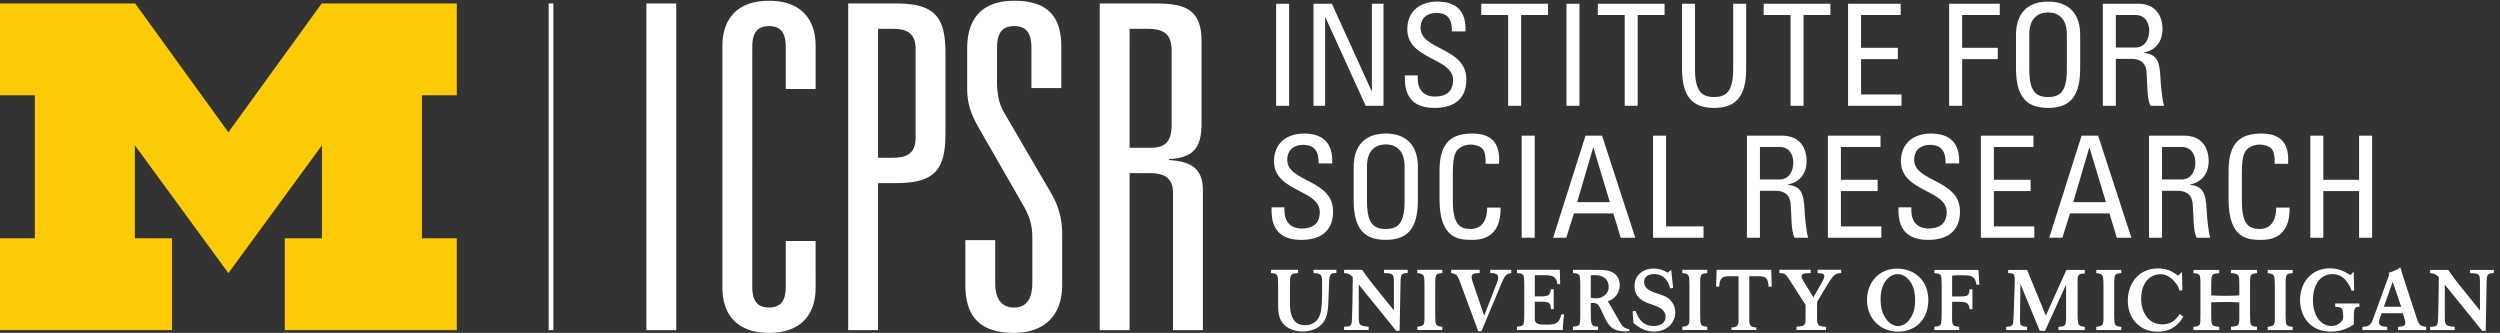
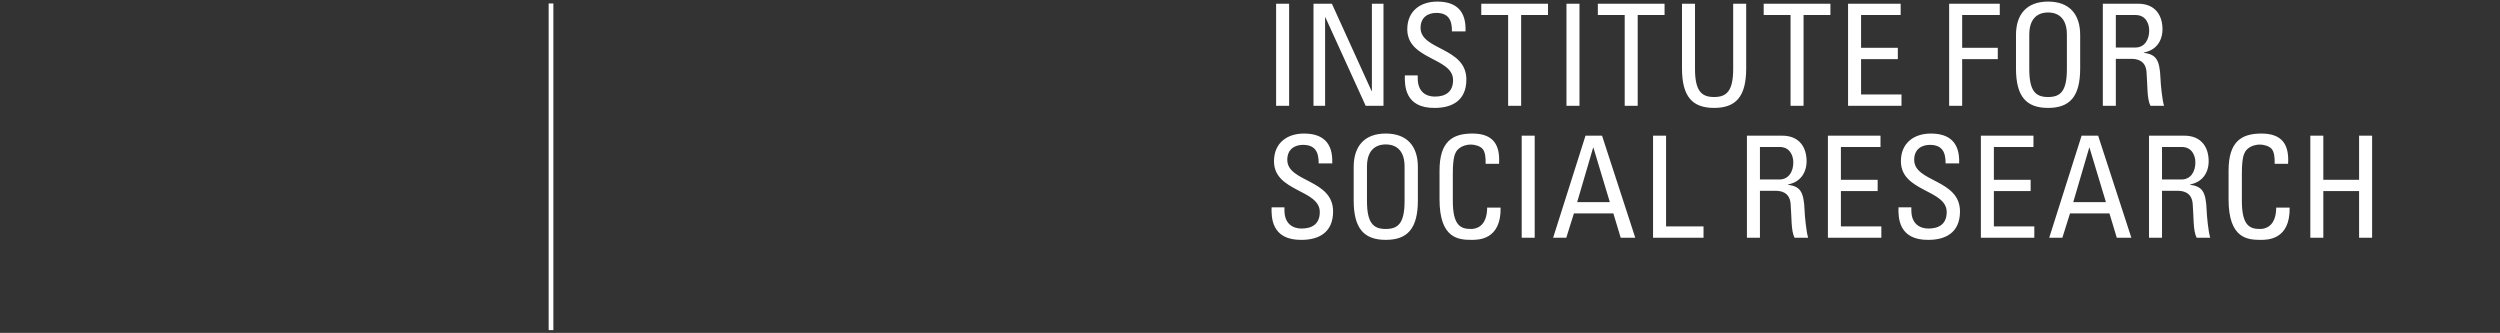
<svg xmlns="http://www.w3.org/2000/svg" xml:space="preserve" width="352.77" height="46.97">
  <rect width="100%" height="100%" fill="#333333" stroke="none" />
  <path d="M1367.71 240.93h-13.8v108.29h13.8V240.93M1467.83 349.22V240.93h-18.9l-42.76 93.9h-.29v-93.9h-12.31v108.29h19.51l42.14-92.7h.31v92.7h12.3M1504.16 273.18v-3.16c0-14.69 9.3-19.34 18.14-19.34 10.96 0 19.36 4.65 19.36 17.54 0 24-48.59 21.31-48.59 53.85 0 19.2 13.64 29.4 31.79 29.4 19.8 0 30.9-9.6 30-31.65h-14.4c.15 11.86-3.6 19.65-16.65 19.65-8.24 0-16.64-4.2-16.64-15.9 0-23.84 48.59-20.4 48.59-54.74 0-22.8-15.75-30.16-33.59-30.16-31.96-.3-31.96 24.16-31.66 34.51h13.65M1642.36 349.22v-12h-28.49v-96.29h-13.8v96.3h-28.51v11.99h70.8M1675.77 240.93h-13.8v108.29h13.8V240.93M1766.04 349.22v-12h-28.5v-96.29h-13.79v96.3h-28.51v11.99h70.8M1784.54 349.22h13.8v-69.3c0-23.69 7.21-29.69 20.25-29.69 13.05 0 20.25 6 20.25 29.7v69.29h13.8v-68.7c0-30-11.1-41.85-34.05-41.85-22.95 0-34.05 11.86-34.05 41.86v68.69M1942 349.22v-12h-28.49v-96.29h-13.8v96.3h-28.5v11.99H1942M1960.72 240.93v108.29h55.8v-12h-41.99v-34.8h39v-11.99h-39v-37.5h42.89v-12h-56.7M2067.97 240.93v108.29h53.71v-12h-39.9v-34.8h37.79v-11.99h-37.79v-49.5h-13.81M2192.89 279.92v36.6c0 22.66-15.6 23.4-19.95 23.4s-19.95-.74-19.95-23.4v-36.6c0-23.69 6.9-29.69 19.95-29.69 13.06 0 19.95 6 19.95 29.7zm-54 .6v35.55c0 21.6 11.1 35.4 34.05 35.4 22.95 0 34.05-13.8 34.05-35.4v-35.54c0-30-11.1-41.86-34.05-41.86-22.95 0-34.05 11.86-34.05 41.86M2244.82 302.73h20.71c9.9 0 14.69 8.54 14.69 18 0 7.8-3.89 16.5-14.55 16.5h-20.85zm0-12v-49.8h-13.79v108.29h37.35c19.2 0 25.94-13.5 25.94-27 0-12.75-7.05-22.5-19.8-24.74v-.3c12.45-1.95 16.94-6.15 17.71-27.9.14-4.65 1.64-21.6 3.75-28.35h-14.41c-3.89 7.5-3 21.6-4.2 36-1.04 13.2-11.7 13.8-16.34 13.8h-16.21M1362.75 133.18v-3.16c0-14.69 9.3-19.34 18.15-19.34 10.96 0 19.35 4.65 19.35 17.54 0 24-48.59 21.31-48.59 53.85 0 19.2 13.64 29.4 31.8 29.4 19.79 0 30.9-9.6 30-31.65h-14.41c.15 11.86-3.6 19.65-16.65 19.65-8.24 0-16.64-4.2-16.64-15.9 0-23.84 48.6-20.4 48.6-54.74 0-22.8-15.76-30.16-33.6-30.16-31.95-.3-31.95 24.16-31.66 34.51h13.65M1490.21 139.92v36.6c0 22.66-15.6 23.4-19.96 23.4-4.34 0-19.94-.74-19.94-23.4v-36.6c0-23.69 6.9-29.69 19.94-29.69 13.06 0 19.96 6 19.96 29.7zm-54 .6v35.55c0 21.6 11.09 35.4 34.04 35.4s34.06-13.8 34.06-35.4v-35.54c0-30-11.11-41.86-34.06-41.86-22.95 0-34.04 11.86-34.04 41.86M1576.19 179.38c.14 6.15-.31 12.3-3.15 15.74-2.85 3.45-9.31 4.66-12.16 4.66-11.39 0-15.9-6.9-16.35-8.41-.45-1.2-3.14-3.89-3.14-22.5v-28.95c0-26.54 8.7-29.69 19.35-29.69 4.2 0 16.95 1.5 17.09 22.64h14.26c.6-34.2-23.55-34.2-30.61-34.2-13.49 0-34.19.9-34.19 42.91v30.59c0 30.6 13.49 39.3 34.8 39.3 21.45 0 29.7-11.1 28.34-32.1h-14.24M1628.26 100.93h-13.79v108.29h13.79V100.93M1690.57 196.48h-.31l-16.94-57.75h34.65zm-8.4 12.74h17.54l35.25-108.29h-15.45l-7.79 25.8h-41.86l-8.09-25.8h-13.96l34.36 108.29M1753.83 100.93v108.29h13.81v-96.29h39.74v-12h-53.55M1867.23 162.73h20.7c9.9 0 14.7 8.54 14.7 18 0 7.8-3.9 16.5-14.55 16.5h-20.85zm0-12v-49.8h-13.8v108.29h37.35c19.2 0 25.94-13.5 25.94-27 0-12.75-7.05-22.5-19.8-24.74v-.3c12.46-1.95 16.95-6.15 17.71-27.9.15-4.65 1.64-21.6 3.75-28.35h-14.41c-3.89 7.5-2.99 21.6-4.19 36-1.05 13.2-11.7 13.8-16.35 13.8h-16.2M1939.34 100.93v108.29h55.8v-12h-42.01v-34.8h39v-11.99h-39v-37.5h42.91v-12h-56.7M2027.87 133.18v-3.16c0-14.69 9.31-19.34 18.16-19.34 10.94 0 19.34 4.65 19.34 17.54 0 24-48.59 21.31-48.59 53.85 0 19.2 13.65 29.4 31.79 29.4 19.81 0 30.9-9.6 30-31.65h-14.39c.15 11.86-3.6 19.65-16.66 19.65-8.24 0-16.64-4.2-16.64-15.9 0-23.84 48.59-20.4 48.59-54.74 0-22.8-15.74-30.16-33.59-30.16-31.95-.3-31.95 24.16-31.65 34.51h13.64M2101.63 100.93v108.29h55.8v-12h-42v-34.8h39v-11.99h-39v-37.5h42.9v-12h-56.7M2216.89 196.48h-.3l-16.94-57.75h34.65zm-8.39 12.74h17.54l35.25-108.29h-15.45l-7.79 25.8h-41.86l-8.09-25.8h-13.96l34.36 108.29M2293.81 162.73h20.7c9.9 0 14.71 8.54 14.71 18 0 7.8-3.91 16.5-14.55 16.5h-20.86zm0-12v-49.8h-13.79v108.29h37.34c19.2 0 25.95-13.5 25.95-27 0-12.75-7.05-22.5-19.79-24.74v-.3c12.44-1.95 16.94-6.15 17.69-27.9.16-4.65 1.65-21.6 3.75-28.35h-14.39c-3.91 7.5-3.01 21.6-4.2 36-1.06 13.2-11.7 13.8-16.35 13.8h-16.21M2413.33 179.38c.15 6.15-.3 12.3-3.15 15.74-2.86 3.45-9.3 4.66-12.15 4.66-11.4 0-15.9-6.9-16.35-8.41-.45-1.2-3.14-3.89-3.14-22.5v-28.95c0-26.54 8.69-29.69 19.34-29.69 4.2 0 16.94 1.5 17.1 22.64h14.25c.59-34.2-23.55-34.2-30.6-34.2-13.49 0-34.2.9-34.2 42.91v30.59c0 30.6 13.5 39.3 34.8 39.3 21.45 0 29.7-11.1 28.35-32.1h-14.25M2451.17 100.93v108.29h13.79v-46.8h37.95v46.8h13.81V100.93h-13.81v49.5h-37.95v-49.5h-13.79M587.1 2.9h-5v346.57h5V2.9" style="fill:#fff;fill-opacity:1;fill-rule:nonzero;stroke:none" transform="matrix(.133 0 0 -.133 0 46.97)" />
-   <path d="m242.32 63.38-99.25 135.64v-98.67h39.47V2.9H0v97.45h37v151.7H0v97.42h143.4l98.92-136.62 98.98 136.62h143.35v-97.42h-37v-151.7h37V2.9h-182.5v97.45h39.43v98.67L242.32 63.38" style="fill:#fccb06;fill-opacity:1;fill-rule:nonzero;stroke:none" transform="matrix(.133 0 0 -.133 0 46.97)" />
-   <path d="M685.81 349.47h31.68V2.87H685.8v346.6M833.66 303.38c0 14.88-5.28 22.09-17.76 22.09s-17.76-7.2-17.76-22.1V48.98c0-14.89 5.28-22.1 17.76-22.1s17.76 7.21 17.76 22.1v48.47h31.68V48c0-29.29-16.32-48-49.44-48-33.13 0-49.45 18.71-49.45 48v256.34c0 29.29 16.32 48 49.45 48 33.12 0 49.44-18.71 49.44-48v-45.6h-31.68v44.64M946.93 185.77c14.41 0 24.49 3.84 24.49 21.6v93.6c0 17.78-10.08 21.6-24.49 21.6h-15.36v-136.8Zm-47.03 163.7h50.4c40.8 0 52.81-13.44 52.81-52.81V211.7c0-39.38-12-52.81-52.82-52.81h-18.72V2.87h-31.68v346.6M1094.3 301.94c0 13.44-3.36 23.53-18.25 23.53-14.88 0-18.24-10.09-18.24-23.53v-36.48c0-11.05 1.93-22.08 7.2-31.2l50.41-86.4a83.04 83.04 0 0 0 11.51-42.26V50.89c0-32.64-19.2-50.88-50.88-50.88-35.04 0-51.84 15.84-51.84 50.88V98.4h31.68V52.8c0-16.32 6.24-25.92 20.16-25.92 12.96 0 19.2 9.6 19.2 25.91v48.5c0 12-2.4 21.11-9.12 33.12l-46.56 81.12c-8.64 14.88-13.44 26.4-13.44 44.17v41.76c0 34.09 17.76 50.88 49.92 50.88 35.52 0 49.93-16.8 49.93-48.47V259.7h-31.68v42.25M1219.57 196.33c14.88 0 23.53 4.33 23.53 24.96v77.77c0 20.16-10.57 23.52-26.89 23.52h-17.76V196.33zm24.96-48c0 16.8-10.08 21.12-24.96 21.12h-21.12V2.87h-31.68v346.6h59.04c30.24 0 48.97-5.29 48.97-39.84v-87.85c0-26.89-10.08-36-34.57-37.44v-.96c22.56-1.45 36.01-8.17 36.01-32.17V2.87h-31.69v145.46M1687.74 23.4c.1-14.64.1-16.63 7.78-16.8V3.05h-26.66v3.53c6.85.55 7.58 1.64 7.67 8.5.08 2.64.08 5.61.08 8.21v23.1c0 7.66-.08 10.38-.35 12.45-.47 3.53-2.19 4.18-7.4 4.63v3.41l28.9-.1c15.75 0 20.71-7.5 20.71-16.34 0-6.17-3.79-14.16-12.58-16.86l11.31-19.66c4.08-7.53 6.25-9.25 11.4-9.98V1.81c-1.36-.1-2.73-.18-4.18-.18-12.03 0-16.99 4.14-22.05 14.91l-3.53 7.5c-3.79 8.05-5.04 7.54-11.1 7.66zm0 13.9c1.7-.35 4.14-.64 5.96-.64 7.25-.04 12.74 5.66 13.01 10.78.41 7.38-3.34 13.81-15.08 13.81-1.64 0-2.64-.08-3.89-.35zm815.51-6.1v-3.45c-5.78-.33-5.78-1.99-5.96-14.1v-4.8c-4.92-3.08-12.03-7.5-24.55-7.5-21.97 0-32.46 16.66-32.46 33.38 0 20.43 13.81 33.73 31.18 33.73 10.89 0 17.16-4.08 22.36-7.25l3.34 3.79.49-19.96-2.6-.47a32.02 32.02 0 0 1-8.07 12.99c-2.13 2.07-6.19 4.74-12.63 4.74-11.14 0-20.39-9.39-20.39-27.75 0-14.67 7.24-27.23 19.64-27.23 7.13 0 10.77 4.96 11.12 5.35 1.13 1.72 1.4 3.25 1.29 6.04-.3 8.15-1.39 8.32-8.46 9.04v3.44zM1658.1 3.05c0 4.6.8 12.2 1.34 16.55h-3.06c-2.19-11.41-8.6-10.85-17.82-10.85-8.49 0-10.19 2.27-10.19 6.44v17.83h6.85c7.86 0 10.12-.69 10.12-7.82h3.07v21.06h-3.07c-.62-5.66-1.8-7.56-10.02-7.56h-6.95v22.5h7.83c10.86 0 14.75-.8 16.21-9.47h2.89l-.39 15.15h-45.45v-3.41c4.59-.47 6.58-.75 7.23-3.75.45-1.98.51-8.99.51-11.53V25.76c0-1.72-.06-9.4-.14-10.94-.18-6.96-1.02-7.62-7.6-8.23V3.06Zm247.87 0v3.46c5 .5 6.89.68 8.14 1.97 1.47 1.42 1.47 3.04 1.52 10.03v11.2l-16.93 26.32c-4.63 6.87-4.71 7.05-10.84 7.4v3.53h33.2v-3.53c-6.68-.18-9.66-.35-9.66-3.42 0-1.72 1.17-3.71 2.81-6.43l9.75-15.97 9.02 15.9c1.62 3.18 2.54 5.03 2.54 6.5 0 3.07-2.62 3.14-7.07 3.42v3.53h24.92v-3.53c-6.43-.18-8.3-2.07-15.59-13.99l-9.94-16.64v-13.3c0-11.57.06-12.49 9.55-13V3.07Zm-302.54 63.83v-3.45c-6.14-.9-6.99-2.6-12.23-15.28l-19.43-46.35h-3.44l-17.43 47.08c-4.34 12.13-4.9 13.55-11.31 14.55v3.45h30.28v-3.45c-5.15-.18-8.49-.35-8.49-4.07 0-1.8.45-3.33 2.18-8.67l11.12-32.46 13.01 33.56c.8 2.24 1.89 5.15 1.89 6.75 0 4.61-4.51 4.83-8.5 4.89v3.45zm-226.25 0v-3.45c-8.49-.6-8.49-.9-8.59-14.46V34c0-7.8.16-14.49 4.26-20.47 3.27-4.75 8.82-5.35 11.61-5.35 9.13 0 14.16 4.72 16.35 12.27 1.8 5.94 1.88 17.15 1.88 24.57 0 2.34 0 9.96-.08 12-.37 5.81-3.36 5.99-9.07 6.42v3.45h24.32v-3.45c-5.96.11-7.23-1.23-7.58-7.6-.09-1.5-.82-19.24-.9-21.95-.19-4.85-.46-9.67-1.54-14.28-4.33-17.18-21.06-18.1-25.49-18.1-3.52 0-10.76.55-16.72 4.54-9.5 6.42-9.59 16-9.59 26.3v14.47c-.08 6.87-.08 9.96-.28 11.58-.54 3.98-2.52 4.76-7.31 5.04v3.45zm459.86-63.83v2.71c5.86.1 7.5 2.25 7.5 7.3v47.05h-7.95c-7.21 0-11.99.29-12.56-11.12h-3.32l.53 17.9h57.97l.53-17.9h-3.36c-.53 11.41-5.32 11.12-12.54 11.12h-7.93V13.07c0-5.05 1.62-7.2 7.48-7.3V3.06Zm-104.92 19.89 3.26.35c3.52-10.4 9.38-15.98 18.97-15.98 6.77 0 12.75 2.88 12.75 9.77 0 7.25-6.95 10.1-10.04 11.37-2.54 1.01-5.23 1.83-7.77 2.83-5.24 1.9-15.1 5.94-15.1 18.34 0 11.91 9.39 18.63 20.33 18.63 4.26 0 9.22-.92 14.67-4.37l3.87 2.79 2.09-18.95-3.19-.62c-1.09 4.16-1.91 6.07-4.41 9.43-3.07 3.99-7.4 5.84-12.48 5.84-6.78 0-10.74-3.26-10.74-8.34 0-7.58 7.5-10.13 14.63-12.44 3.63-1.2 6.6-2.2 9.19-3.7 5.06-3.02 9.24-8.6 9.24-16.28 0-11.06-9.06-20.18-22.5-20.18a28.5 28.5 0 0 0-16.52 5.08l-5.31 3.84zm-306.11-19.9v3.47c5.25.25 7.22.34 7.96 3.96.9 4.27 1.18 42.12 1.25 48.72-3.53 3.24-4.98 3.89-9.21 4.24v3.45h19.16c5.33-7.6 6.5-9.31 15.91-20.97l17.8-22.05v28.55c-.08 10.12-.35 10.67-10.49 11.02v3.45h25.12v-3.45c-6.96-.06-7.56-1.53-7.64-11.92l-.94-49.28h-3.77l-5.7 7.15c-2.91 3.63-5.78 7.23-8.69 10.77l-25.2 31.1v-33.1c0-10.3.71-10.67 10.49-11.64V3.06Zm358.86 0v3.47c6.21.8 7.5 1.5 7.56 8.23V48.7c-.06 13.3-.06 13.67-7.56 14.73v3.45h26.47v-3.45c-7.52-.73-7.52-1.06-7.52-14.73V22.95c0-2.25.1-9.42.29-11.3.45-3.88 2.25-4.79 7.23-5.13V3.06Zm-281.17 0v3.47c6.26.8 7.51 1.5 7.61 8.23V48.7c-.1 13.3-.1 13.67-7.61 14.73v3.45h26.51v-3.45c-7.49-.73-7.49-1.06-7.49-14.73V22.95c0-2.25.07-9.42.28-11.3.44-3.88 2.25-4.79 7.21-5.13V3.06Zm548.58 3.47V3h26.42v3.52c-6.6.62-7.42 1.25-7.62 8.23l.06 18.2h7.07c7.13 0 10.92-.68 11.37-7.81h3.09v21.05h-3.09c-.35-6.87-2.25-7.56-10.02-7.56h-8.42v22.11c2.29.3 3.54.35 7.6.35 12.5 0 16.5.06 18.2-9.92h3.15l-1.02 15.63h-46.79v-3.42c4.59-.47 6.6-.74 7.24-3.71.43-2 .53-9.03.53-11.56V25.7c0-1.75-.12-9.44-.22-10.96-.17-6.98-.95-7.6-7.55-8.23zm-38.31.72c3.64.1 8.72 1.9 12.66 7.9 4.49 6.91 5.43 13.28 5.18 21.6-.28 8.2-2.56 15.27-7.25 20.3-2.05 2.18-6.07 5.4-11.43 5.25-5.31 0-9.25-3.36-11.25-5.61-4.53-5.14-6.6-12.29-6.6-20.5 0-8.33 1.12-14.66 5.82-21.43 4.14-5.9 9.26-7.51 12.87-7.51zm31.9 27.74c0-22.08-15.04-33.64-31.95-33.64-18.58 0-33.07 13.4-33.07 33.74 0 17.42 11.7 33.18 32.19 33.08 19.33-.07 32.83-13.8 32.83-33.18zM2578.27 3v3.42c5.26.3 7.25.35 7.97 3.98.9 4.25 1.17 42.1 1.25 48.72-3.53 3.26-4.96 3.9-9.22 4.26v3.42h19.18c5.33-7.6 6.49-9.3 15.9-20.96l17.81-22.05v28.57c-.08 10.1-.35 10.67-10.49 11.02v3.42h25.16v-3.42c-6.99-.1-7.6-1.54-7.68-11.93l-.91-49.27h-3.83l-5.69 7.13c-2.87 3.6-5.78 7.25-8.67 10.77l-25.21 31.1V18.1c0-10.34.7-10.72 10.49-11.7V3Zm-394.35 0v3.42c8.02.54 8.02.9 8.12 12.74v32.09l-22.32-49.07h-5.61l-20.51 49.73-.47-37.52c0-6.25.75-7.43 7.52-7.97V3h-22.14v3.42c5.13.3 7.16.97 7.48 5.31.19 1.72.47 7.1.54 10.61l.92 26.74c.08 2.1.08 5.16.08 7.42 0 6.31-1.25 6.78-6.95 6.88v3.42h20.07l19.89-48.46 21.87 48.46h19.44v-3.77c-7.6-.45-7.68-1.3-7.6-11.21V25.5c0-4.38.08-9.77.35-13.04.37-4.7 2.19-5.58 7.25-6.05V3Zm40.19 0v3.42c6.25.82 7.5 1.54 7.6 8.23v34c-.1 13.26-.1 13.64-7.6 14.73v3.42h26.49v-3.42c-7.5-.74-7.5-1.1-7.5-14.73V22.87c0-2.26.11-9.42.29-11.3.43-3.88 2.24-4.8 7.21-5.15V3Zm181.8 0v3.42c6.25.82 7.5 1.54 7.6 8.23v34c-.1 13.26-.1 13.64-7.6 14.73v3.42h26.54v-3.42c-7.5-.74-7.5-1.1-7.5-14.73V22.87c0-2.26.08-9.42.26-11.3.44-3.88 2.26-4.8 7.24-5.15V3Zm-78.75 0v3.42c7.24.62 7.32 2.19 7.32 8.33.1 2.24.1 4.53.1 6.77v26.76c0 4.16 0 8.32-.29 10.31-.35 3.8-2.17 4.32-7.13 4.79v3.42h27.34v-3.42c-5.35-.57-7.34-.74-7.97-4.26-.47-2.05-.52-6.76-.52-10.58v-8.8a262.16 262.16 0 0 1 29.82 0v10.7c-.1 11.65-.18 12.14-8.87 12.94v3.42h27.68v-3.42c-7.42-.92-7.42-1-7.42-13.13V23.32c0-2.5.07-10.58.37-12.47.45-3.34 2.34-3.96 7.05-4.43V3h-27.68v3.42c6.41.72 8.13.9 8.69 5.31.18 1.84.18 4.27.18 8.88v11.71c-5.06.18-9.28.45-14.53.45-5.51 0-9.81-.17-15.29-.45V20.61c.05-13.3.25-13.3 8.49-14.2V3Zm-10.74 14.17c-2.84-4.6-9.61-15.9-27.23-15.9-19.22 0-31.66 14.18-31.66 32.81 0 17.27 10.55 34.26 32.09 34.26 11.35 0 17.36-4.77 21.07-7.68l4.34 3.97.35-19.36-2.83-.52c-1.11 3.7-2.74 6.7-6.9 11.2-1.95 2.08-6.66 6.26-13.34 6.26-11.54 0-20.62-9.42-20.62-25.98 0-13.98 7.48-27.2 22.23-27.2 11.15 0 15.37 6.24 18.69 11.03zm222.14 37.03-9.37-26.45h18.36zm5.75-51.2v3.42c4.33.3 7.67.62 7.67 4.15 0 1.28-.39 2.63-.74 3.82l-1.89 6.49h-22.48l-2-5.49a13.49 13.49 0 0 1-.82-4c0-4.5 4.79-4.8 8.67-4.97V3h-26.28v3.42c6.69.3 8.86 1.62 11.3 8.33l17.27 47.34-1 1.54c7.39 2.42 9.48 3.54 12.66 5.88 1.25-4.31 1.43-4.88 2.85-9.41l14.14-43.36c2.52-7.7 3.71-9.6 10.45-10.32V3h-29.8" style="fill:#fff;fill-opacity:1;fill-rule:nonzero;stroke:none" transform="matrix(.133 0 0 -.133 0 46.97)" />
</svg>